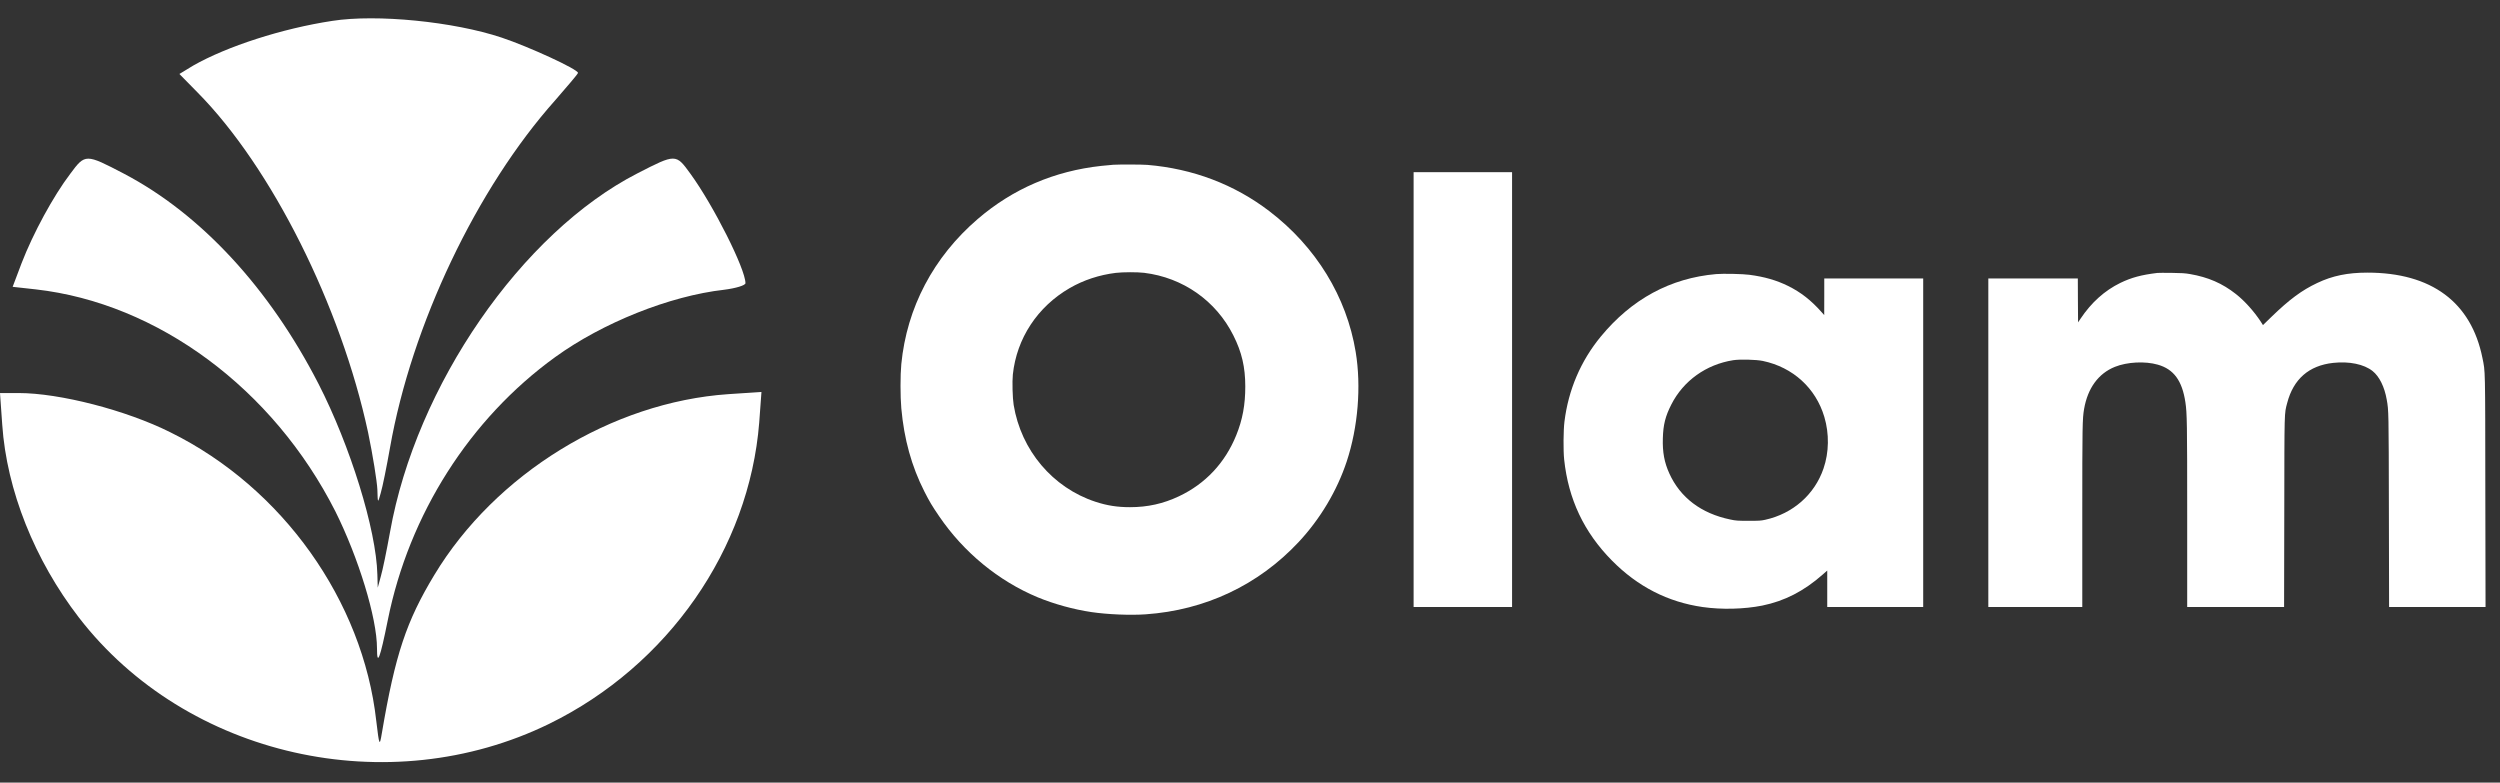
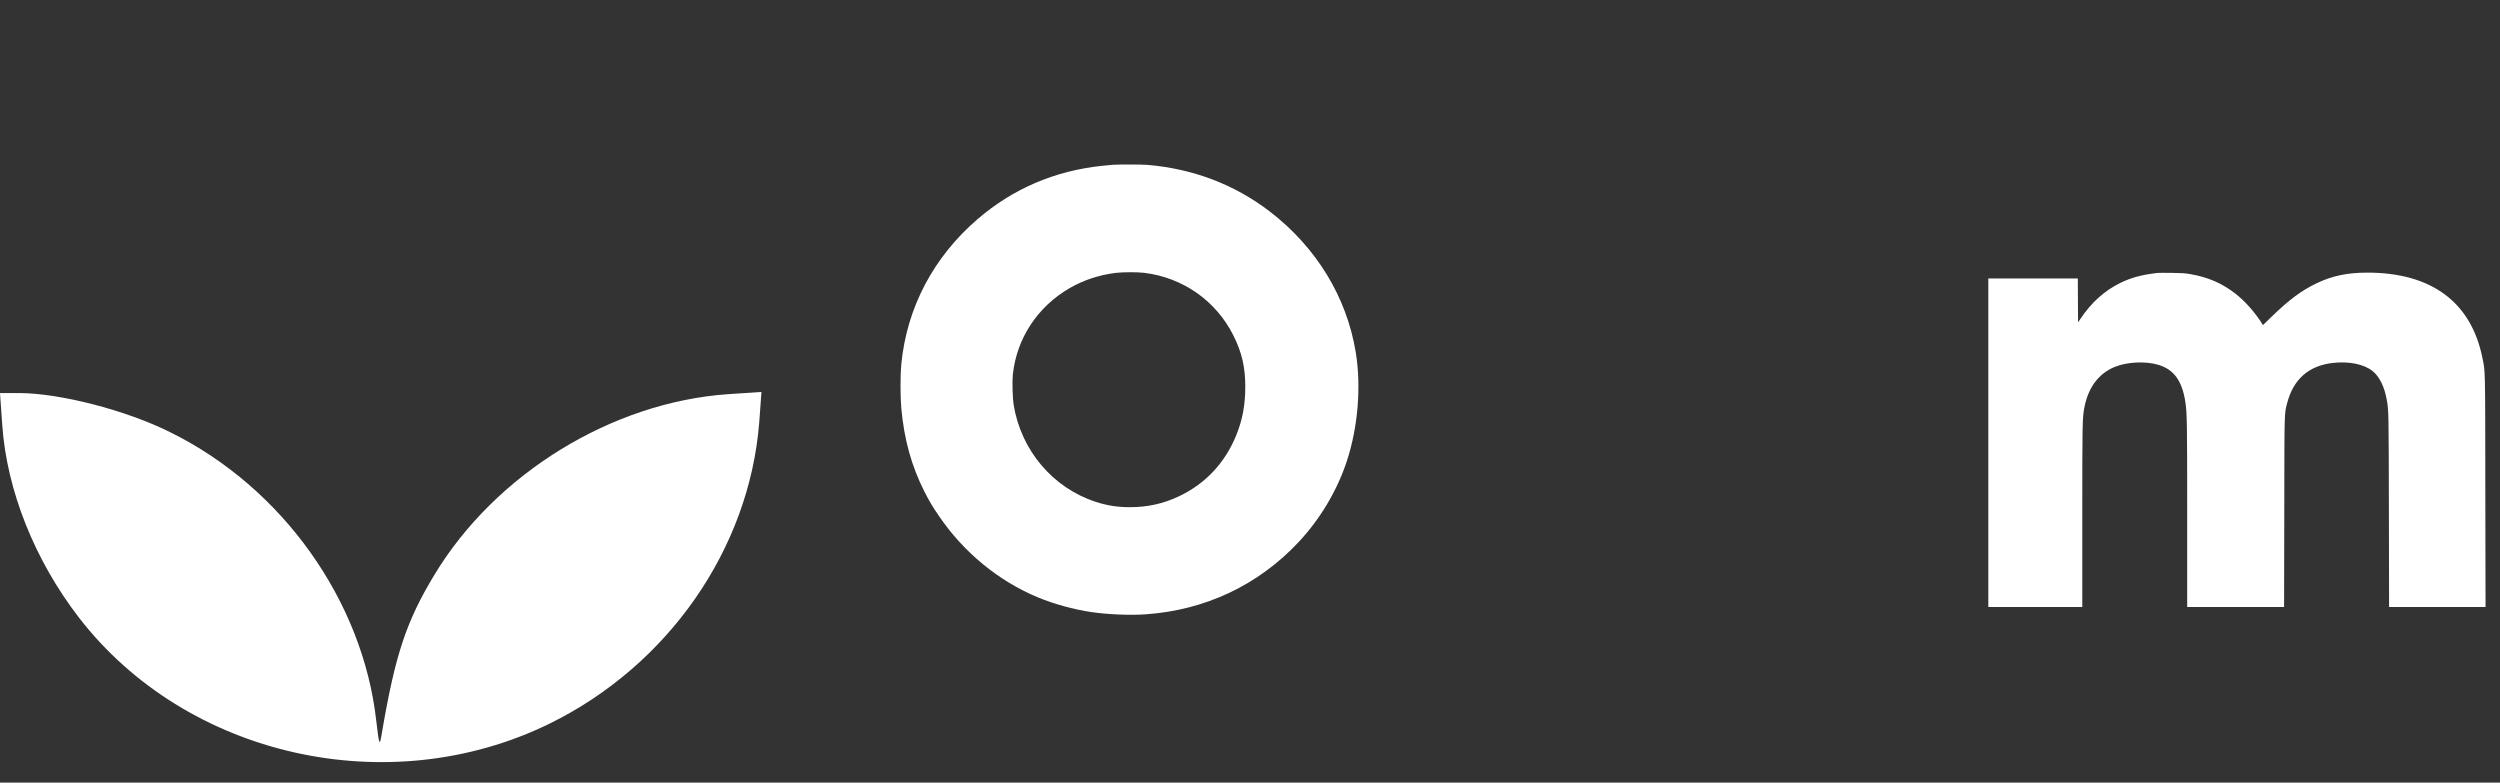
<svg xmlns="http://www.w3.org/2000/svg" width="115" height="36" viewBox="0 0 115 36" fill="none">
  <rect x="0" y="0" width="115" height="36" fill="#333333" stroke="none" />
  <path d="M51.213 7.579C51.145 7.583 50.898 7.605 50.667 7.63C48.503 7.864 46.589 8.686 44.97 10.079C42.937 11.829 41.714 14.151 41.46 16.749C41.412 17.249 41.412 18.238 41.46 18.78C41.588 20.207 41.933 21.45 42.521 22.609C42.761 23.08 42.871 23.265 43.2 23.747C44.33 25.408 45.933 26.725 47.735 27.476C48.485 27.786 49.391 28.036 50.207 28.156C50.948 28.266 51.995 28.308 52.7 28.259C55.444 28.067 57.88 26.915 59.732 24.94C60.725 23.879 61.504 22.576 61.95 21.225C62.469 19.653 62.623 17.776 62.362 16.191C61.944 13.651 60.539 11.358 58.394 9.717C56.78 8.483 54.875 7.76 52.78 7.585C52.531 7.565 51.524 7.561 51.213 7.579ZM52.631 12.55C54.417 12.769 55.938 13.836 56.736 15.432C57.123 16.2 57.283 16.89 57.283 17.776C57.285 18.613 57.157 19.307 56.869 20.017C56.354 21.29 55.451 22.254 54.23 22.83C53.512 23.169 52.794 23.33 51.979 23.33C51.396 23.33 50.923 23.256 50.388 23.08C48.421 22.433 46.969 20.712 46.628 18.624C46.578 18.321 46.557 17.546 46.591 17.227C46.767 15.564 47.726 14.108 49.208 13.251C49.846 12.883 50.564 12.646 51.328 12.552C51.659 12.514 52.313 12.512 52.631 12.55Z" fill="white" />
-   <path d="M65.026 17.921V27.922H67.29H69.555V17.921V7.92H67.29H65.026V17.921Z" fill="white" />
  <path d="M99.239 12.555C98.5 12.644 98.047 12.767 97.535 13.014C96.81 13.369 96.202 13.916 95.703 14.662L95.591 14.829L95.584 13.818L95.58 12.809H93.521H91.463V20.365V27.922H93.624H95.785V23.741C95.785 19.562 95.792 19.258 95.868 18.814C96.035 17.852 96.526 17.18 97.288 16.874C97.85 16.649 98.667 16.606 99.257 16.774C99.991 16.981 100.38 17.51 100.528 18.504C100.604 18.999 100.611 19.468 100.611 23.696V27.922H102.841H105.068L105.077 23.551C105.084 18.787 105.077 19.053 105.21 18.539C105.496 17.439 106.209 16.816 107.323 16.693C108.064 16.613 108.741 16.751 109.139 17.068C109.45 17.316 109.688 17.796 109.79 18.385C109.88 18.885 109.88 18.905 109.889 23.462L109.898 27.922H112.116H114.335L114.325 22.591C114.319 16.798 114.325 17.122 114.193 16.47C113.678 13.901 111.849 12.541 108.901 12.541C107.991 12.541 107.293 12.684 106.589 13.019C105.887 13.351 105.315 13.773 104.496 14.566L104.096 14.954L103.991 14.789C103.689 14.327 103.248 13.836 102.852 13.526C102.225 13.032 101.576 12.751 100.737 12.606C100.515 12.568 100.35 12.557 99.89 12.552C99.577 12.548 99.282 12.55 99.239 12.555Z" fill="white" />
-   <path d="M78.942 12.608C76.836 12.793 75.057 13.757 73.634 15.485C72.713 16.604 72.145 17.934 71.965 19.394C71.915 19.791 71.908 20.722 71.951 21.135C72.145 22.968 72.864 24.484 74.151 25.787C75.334 26.984 76.719 27.694 78.325 27.924C79.198 28.049 80.239 28.022 81.064 27.857C82.091 27.647 82.976 27.194 83.843 26.43L84.053 26.245V27.082V27.922H86.26H88.467V20.365V12.809H86.192H83.916V13.65L83.914 14.494L83.795 14.36C83.31 13.811 82.832 13.44 82.249 13.152C81.712 12.889 81.17 12.733 80.477 12.641C80.173 12.599 79.26 12.581 78.942 12.608ZM81.092 16.604C82.475 16.894 83.525 17.852 83.919 19.177C84.15 19.954 84.136 20.807 83.882 21.55C83.473 22.749 82.473 23.629 81.199 23.91C81.003 23.953 80.914 23.959 80.429 23.957C79.921 23.957 79.857 23.953 79.592 23.897C78.256 23.62 77.291 22.89 76.788 21.776C76.559 21.271 76.472 20.8 76.491 20.164C76.507 19.537 76.607 19.144 76.884 18.602C77.44 17.512 78.483 16.767 79.722 16.57C80.031 16.521 80.79 16.539 81.092 16.604Z" fill="white" />
-   <path d="M15.288 0.96C12.977 1.311 10.443 2.131 8.885 3.018L8.252 3.403L9.091 4.257C12.497 7.704 15.682 14.081 16.931 19.888C17.154 20.959 17.342 22.147 17.359 22.516C17.377 23.168 17.377 23.168 17.513 22.683C17.599 22.398 17.787 21.461 17.941 20.591C18.934 14.951 21.93 8.658 25.543 4.608C26.107 3.955 26.587 3.403 26.587 3.353C26.587 3.186 24.327 2.148 23.077 1.73C20.869 0.993 17.325 0.642 15.288 0.96Z" fill="white" />
-   <path d="M3.236 7.989C2.448 9.026 1.524 10.733 0.993 12.106L0.582 13.194L1.643 13.311C7.259 13.947 12.566 17.88 15.425 23.52C16.486 25.645 17.342 28.423 17.342 29.829C17.342 30.666 17.479 30.314 17.839 28.524C18.814 23.67 21.605 19.269 25.542 16.424C27.717 14.851 30.798 13.612 33.315 13.328C33.845 13.261 34.291 13.127 34.291 13.026C34.291 12.374 32.818 9.445 31.757 7.989C31.089 7.068 31.089 7.068 29.326 7.972C24.002 10.7 19.14 17.729 17.941 24.474C17.787 25.327 17.599 26.248 17.513 26.532L17.376 27.034L17.359 26.432C17.308 24.357 16.11 20.507 14.654 17.662C12.395 13.261 9.245 9.847 5.701 7.989C3.937 7.068 3.92 7.068 3.236 7.989Z" fill="white" />
  <path d="M0.103 19.536C0.308 22.549 1.592 25.762 3.629 28.406C8.577 34.816 17.873 36.908 25.269 33.293C30.73 30.616 34.462 25.26 34.924 19.436L35.027 18.03L33.503 18.131C28.145 18.499 22.786 21.796 19.979 26.448C18.695 28.574 18.181 30.097 17.565 33.728C17.462 34.348 17.445 34.314 17.308 33.16C16.692 27.637 12.994 22.432 7.841 19.888C5.804 18.867 2.739 18.08 0.856 18.08H0L0.103 19.536Z" fill="white" />
</svg>